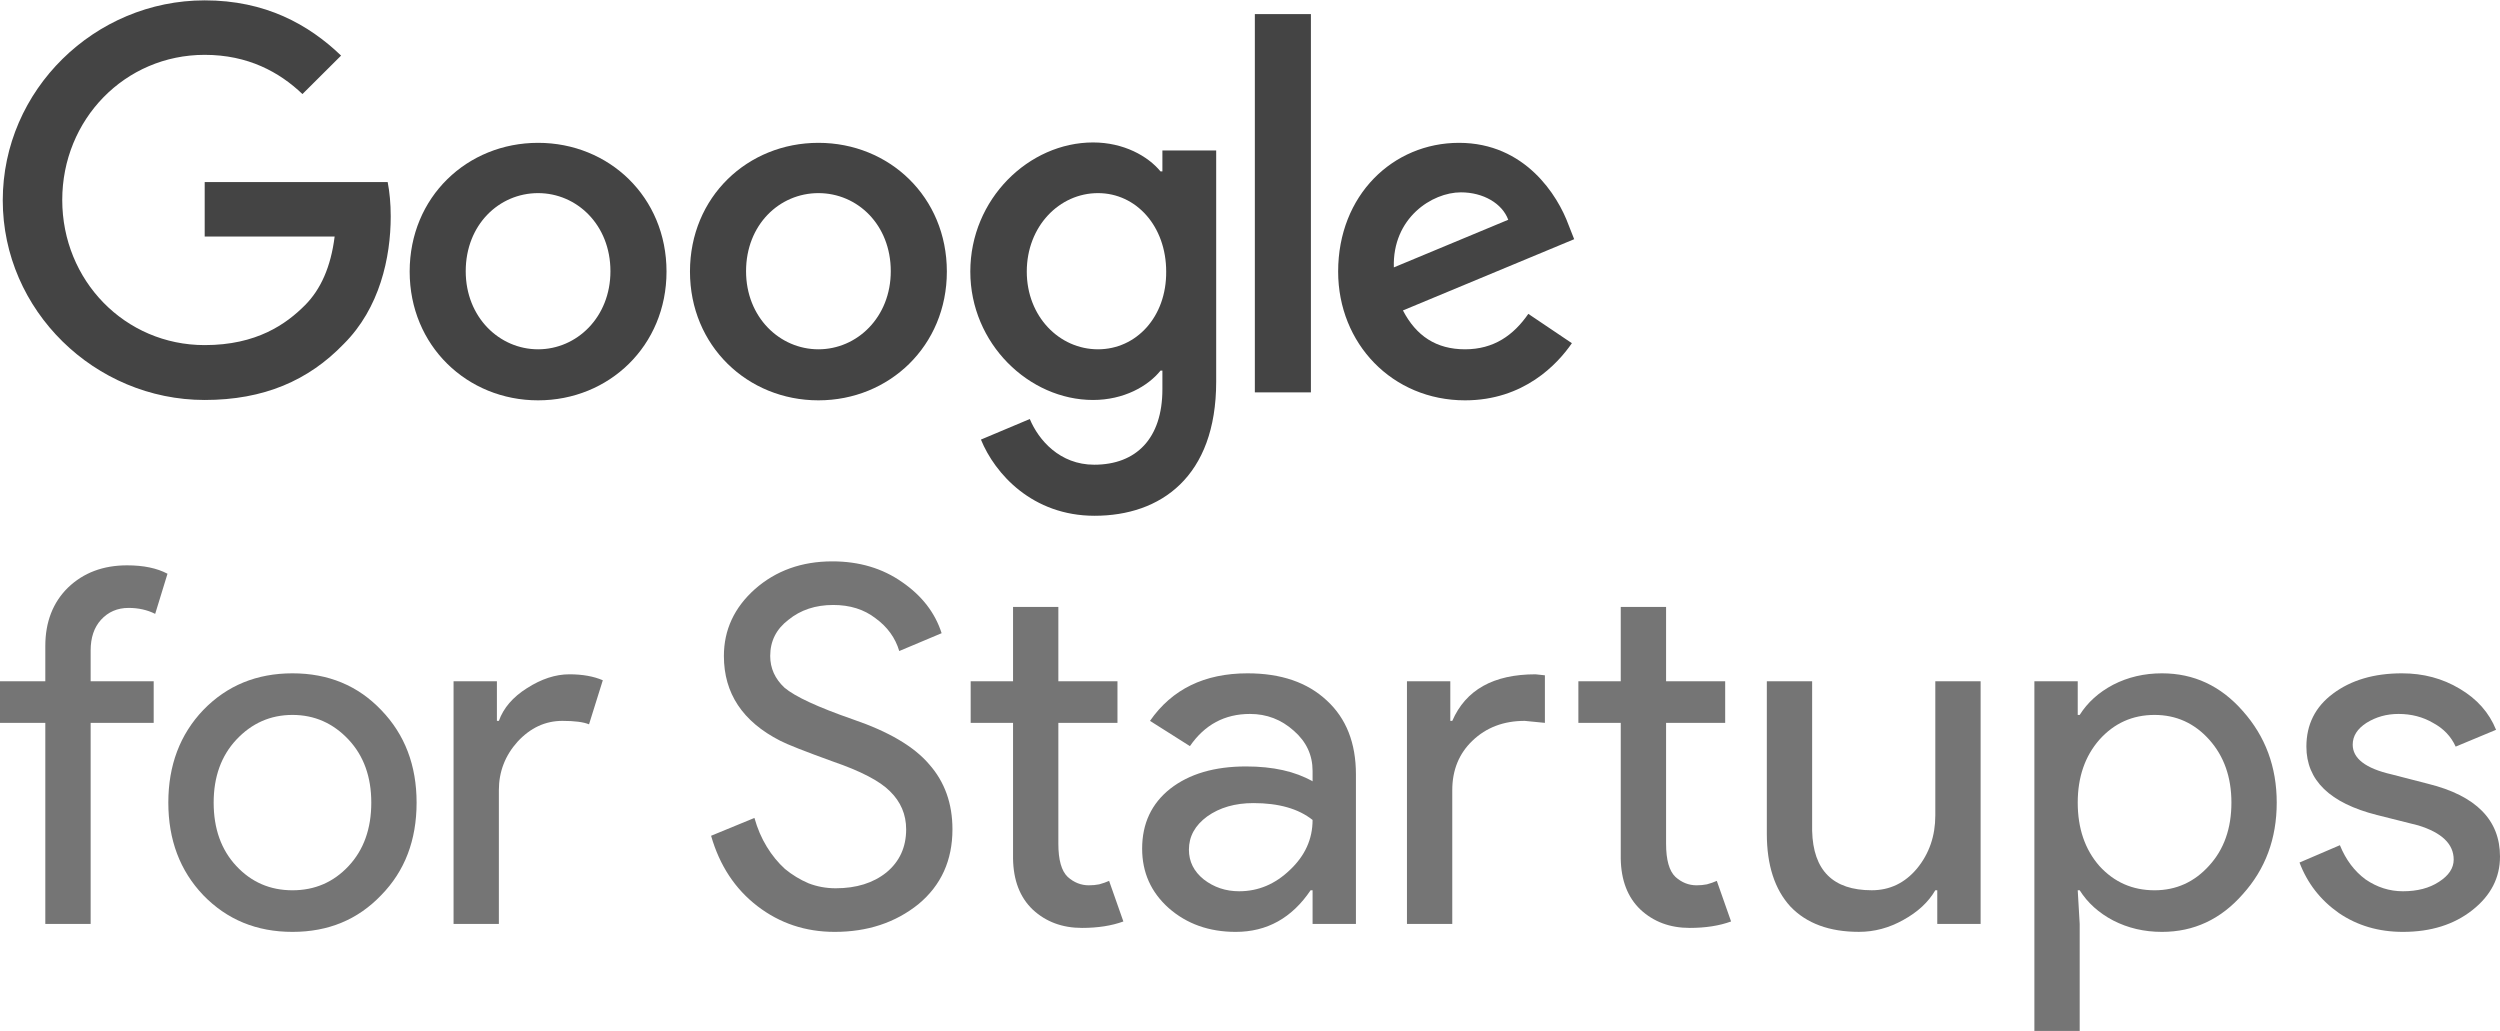
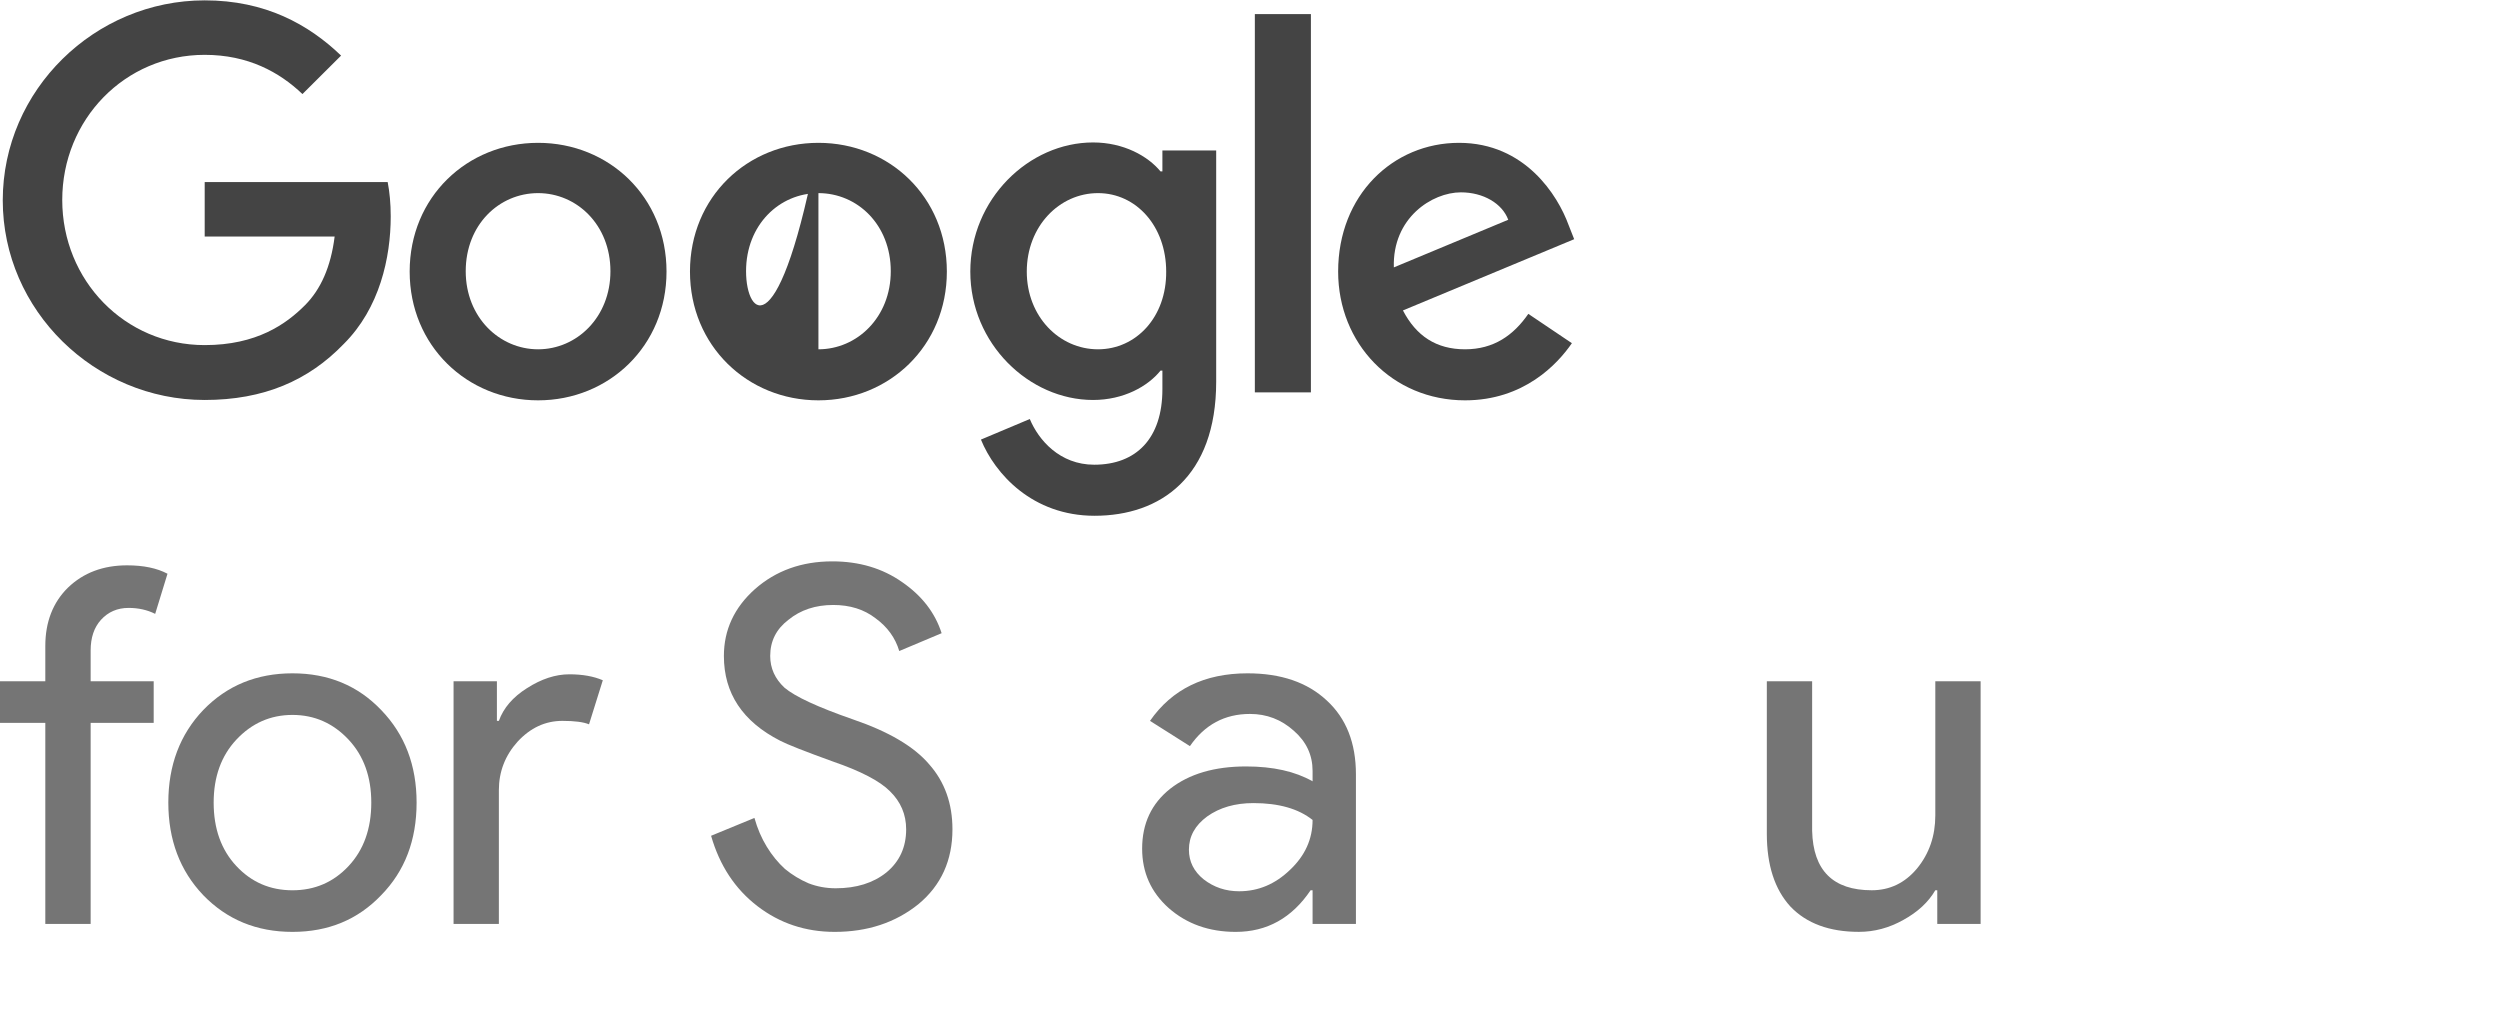
<svg xmlns="http://www.w3.org/2000/svg" width="97" height="40" viewBox="0 0 97 40" fill="none">
  <path d="M0.107 7.774C0.107 3.488 3.679 0.014 7.942 0.014C10.294 0.014 11.97 0.945 13.234 2.157L11.735 3.65C10.838 2.793 9.618 2.128 7.942 2.128C4.841 2.128 2.415 4.64 2.415 7.759C2.415 10.878 4.841 13.39 7.942 13.39C9.956 13.39 11.103 12.577 11.838 11.838C12.44 11.232 12.837 10.36 12.984 9.178H7.942V7.064H15.042C15.116 7.449 15.16 7.892 15.16 8.395C15.16 9.991 14.733 11.957 13.337 13.346C11.97 14.765 10.235 15.519 7.942 15.519C3.679 15.519 0.107 12.045 0.107 7.774Z" fill="#444444" />
  <path d="M20.878 5.542C18.129 5.542 15.895 7.641 15.895 10.537C15.895 13.42 18.129 15.533 20.878 15.533C23.627 15.533 25.861 13.42 25.861 10.537C25.861 7.641 23.627 5.542 20.878 5.542ZM20.878 13.553C19.378 13.553 18.07 12.311 18.07 10.523C18.07 8.72 19.364 7.493 20.878 7.493C22.377 7.493 23.685 8.72 23.685 10.523C23.685 12.311 22.377 13.553 20.878 13.553Z" fill="#444444" />
-   <path d="M31.755 5.542C29.006 5.542 26.771 7.641 26.771 10.537C26.771 13.42 29.006 15.533 31.755 15.533C34.503 15.533 36.738 13.42 36.738 10.537C36.738 7.641 34.503 5.542 31.755 5.542ZM31.755 13.553C30.255 13.553 28.947 12.311 28.947 10.523C28.947 8.72 30.241 7.493 31.755 7.493C33.269 7.493 34.562 8.72 34.562 10.523C34.562 12.311 33.254 13.553 31.755 13.553Z" fill="#444444" />
+   <path d="M31.755 5.542C29.006 5.542 26.771 7.641 26.771 10.537C26.771 13.42 29.006 15.533 31.755 15.533C34.503 15.533 36.738 13.42 36.738 10.537C36.738 7.641 34.503 5.542 31.755 5.542ZC30.255 13.553 28.947 12.311 28.947 10.523C28.947 8.72 30.241 7.493 31.755 7.493C33.269 7.493 34.562 8.72 34.562 10.523C34.562 12.311 33.254 13.553 31.755 13.553Z" fill="#444444" />
  <path d="M45.101 5.838V6.651H45.028C44.542 6.059 43.602 5.527 42.411 5.527C39.927 5.527 37.648 7.715 37.648 10.538C37.648 13.331 39.927 15.519 42.411 15.519C43.602 15.519 44.542 14.986 45.028 14.38H45.101V15.105C45.101 17.011 44.087 18.031 42.455 18.031C41.117 18.031 40.294 17.07 39.956 16.258L38.06 17.056C38.604 18.386 40.059 20.012 42.47 20.012C45.028 20.012 47.188 18.504 47.188 14.809V5.838H45.101ZM42.602 13.553C41.103 13.553 39.839 12.282 39.839 10.538C39.839 8.779 41.103 7.493 42.602 7.493C44.087 7.493 45.248 8.779 45.248 10.538C45.263 12.296 44.087 13.553 42.602 13.553Z" fill="#444444" />
  <path d="M50.863 15.224H48.688V0.547H50.863V15.224Z" fill="#444444" />
  <path d="M56.844 13.553C55.727 13.553 54.948 13.035 54.434 12.045L61.078 9.281L60.857 8.72C60.446 7.596 59.181 5.542 56.609 5.542C54.051 5.542 51.92 7.567 51.92 10.537C51.92 13.331 54.022 15.533 56.844 15.533C59.123 15.533 60.431 14.129 60.989 13.316L59.299 12.178C58.726 13.006 57.961 13.553 56.844 13.553ZM56.683 7.463C57.55 7.463 58.285 7.892 58.52 8.527L54.081 10.375C54.022 8.454 55.565 7.463 56.683 7.463Z" fill="#444444" />
  <path d="M4.931 21.935C5.568 21.935 6.091 22.044 6.499 22.261L6.021 23.818C5.715 23.664 5.371 23.587 4.989 23.587C4.555 23.587 4.199 23.741 3.918 24.049C3.651 24.343 3.517 24.74 3.517 25.24V26.432H5.963V28.046H3.517V35.849H1.758V28.046H0V26.432H1.758V25.067C1.758 24.132 2.052 23.376 2.638 22.799C3.237 22.223 4.001 21.935 4.931 21.935Z" fill="black" fill-opacity="0.541" />
  <path d="M6.531 31.141C6.531 29.693 6.984 28.495 7.888 27.547C8.806 26.599 9.959 26.125 11.348 26.125C12.737 26.125 13.883 26.599 14.788 27.547C15.706 28.495 16.164 29.693 16.164 31.141C16.164 32.602 15.706 33.8 14.788 34.735C13.883 35.683 12.737 36.157 11.348 36.157C9.959 36.157 8.806 35.683 7.888 34.735C6.984 33.787 6.531 32.589 6.531 31.141ZM8.29 31.141C8.29 32.153 8.583 32.973 9.169 33.601C9.755 34.229 10.481 34.543 11.348 34.543C12.214 34.543 12.941 34.229 13.527 33.601C14.113 32.973 14.406 32.153 14.406 31.141C14.406 30.142 14.113 29.328 13.527 28.7C12.928 28.06 12.202 27.739 11.348 27.739C10.494 27.739 9.768 28.06 9.169 28.7C8.583 29.328 8.29 30.142 8.29 31.141Z" fill="black" fill-opacity="0.541" />
  <path d="M19.356 35.849H17.598V26.432H19.28V27.97H19.356C19.535 27.47 19.898 27.047 20.446 26.701C21.006 26.343 21.554 26.163 22.089 26.163C22.599 26.163 23.032 26.24 23.389 26.394L22.854 28.104C22.637 28.014 22.293 27.97 21.822 27.97C21.159 27.97 20.579 28.239 20.082 28.777C19.598 29.315 19.356 29.943 19.356 30.66V35.849Z" fill="black" fill-opacity="0.541" />
  <path d="M36.955 32.178C36.955 33.383 36.516 34.35 35.637 35.08C34.745 35.798 33.661 36.157 32.387 36.157C31.253 36.157 30.253 35.823 29.387 35.157C28.52 34.491 27.921 33.581 27.59 32.428L29.272 31.736C29.387 32.146 29.546 32.518 29.75 32.851C29.953 33.184 30.189 33.472 30.457 33.716C30.737 33.946 31.043 34.132 31.374 34.273C31.706 34.401 32.056 34.465 32.425 34.465C33.228 34.465 33.885 34.26 34.394 33.85C34.904 33.428 35.159 32.87 35.159 32.178C35.159 31.602 34.949 31.108 34.528 30.698C34.133 30.301 33.394 29.917 32.311 29.545C31.215 29.148 30.533 28.879 30.266 28.738C28.813 27.995 28.087 26.9 28.087 25.452C28.087 24.44 28.488 23.575 29.291 22.858C30.106 22.14 31.107 21.781 32.292 21.781C33.337 21.781 34.241 22.05 35.006 22.588C35.77 23.114 36.28 23.773 36.535 24.568L34.891 25.26C34.738 24.747 34.432 24.325 33.974 23.991C33.528 23.645 32.98 23.473 32.33 23.473C31.642 23.473 31.062 23.665 30.591 24.049C30.119 24.408 29.884 24.875 29.884 25.452C29.884 25.926 30.068 26.336 30.438 26.682C30.846 27.028 31.731 27.438 33.094 27.912C34.483 28.386 35.471 28.969 36.057 29.661C36.656 30.34 36.955 31.179 36.955 32.178Z" fill="black" fill-opacity="0.541" />
-   <path d="M41.982 36.003C41.217 36.003 40.58 35.766 40.07 35.292C39.573 34.818 39.319 34.158 39.306 33.313V28.047H37.662V26.433H39.306V23.55H41.064V26.433H43.358V28.047H41.064V32.736C41.064 33.364 41.185 33.793 41.427 34.024C41.67 34.242 41.944 34.35 42.249 34.35C42.389 34.35 42.523 34.338 42.651 34.312C42.791 34.274 42.918 34.229 43.033 34.178L43.587 35.753C43.129 35.92 42.593 36.003 41.982 36.003Z" fill="black" fill-opacity="0.541" />
  <path d="M46.13 32.967C46.13 33.428 46.321 33.812 46.704 34.12C47.099 34.427 47.557 34.581 48.08 34.581C48.819 34.581 49.475 34.306 50.048 33.755C50.635 33.204 50.928 32.557 50.928 31.814C50.38 31.378 49.615 31.16 48.634 31.16C47.92 31.16 47.322 31.333 46.837 31.679C46.366 32.025 46.13 32.454 46.13 32.967ZM48.405 26.125C49.704 26.125 50.73 26.477 51.482 27.182C52.234 27.874 52.61 28.828 52.61 30.046V35.849H50.928V34.543H50.851C50.125 35.619 49.157 36.157 47.946 36.157C46.914 36.157 46.047 35.849 45.347 35.234C44.658 34.619 44.315 33.851 44.315 32.928C44.315 31.954 44.678 31.179 45.404 30.603C46.143 30.026 47.124 29.738 48.347 29.738C49.392 29.738 50.252 29.93 50.928 30.315V29.911C50.928 29.296 50.686 28.777 50.201 28.354C49.717 27.919 49.15 27.701 48.5 27.701C47.519 27.701 46.742 28.117 46.169 28.95L44.62 27.97C45.474 26.74 46.736 26.125 48.405 26.125Z" fill="black" fill-opacity="0.541" />
-   <path d="M65.561 36.003C64.796 36.003 64.159 35.766 63.65 35.292C63.153 34.818 62.898 34.158 62.885 33.313V28.047H61.241V26.433H62.885V23.55H64.644V26.433H66.937V28.047H64.644V32.736C64.644 33.364 64.765 33.793 65.007 34.024C65.249 34.242 65.523 34.35 65.829 34.35C65.969 34.35 66.103 34.338 66.23 34.312C66.37 34.274 66.498 34.229 66.612 34.178L67.166 35.753C66.708 35.92 66.173 36.003 65.561 36.003ZM54.59 26.433H56.272V27.97H56.348C56.871 26.766 57.947 26.163 59.578 26.163L59.942 26.202V28.047L59.158 27.97C58.343 27.97 57.667 28.226 57.132 28.739C56.609 29.238 56.348 29.879 56.348 30.66V35.849H54.59V26.433Z" fill="black" fill-opacity="0.541" />
  <path d="M76.848 35.849H75.166V34.542H75.09C74.822 35.003 74.408 35.387 73.847 35.695C73.299 36.002 72.726 36.156 72.127 36.156C70.98 36.156 70.094 35.829 69.47 35.176C68.859 34.51 68.553 33.568 68.553 32.351V26.432H70.311V32.236C70.349 33.773 71.12 34.542 72.624 34.542C73.325 34.542 73.911 34.26 74.382 33.696C74.854 33.12 75.09 32.434 75.09 31.64V26.432H76.848V35.849Z" fill="black" fill-opacity="0.541" />
-   <path d="M83.597 34.543C84.438 34.543 85.145 34.222 85.719 33.582C86.292 32.954 86.579 32.14 86.579 31.141C86.579 30.154 86.292 29.341 85.719 28.7C85.145 28.06 84.438 27.739 83.597 27.739C82.743 27.739 82.03 28.06 81.457 28.7C80.896 29.341 80.616 30.154 80.616 31.141C80.616 32.14 80.896 32.96 81.457 33.601C82.03 34.229 82.743 34.543 83.597 34.543ZM83.884 36.157C83.196 36.157 82.565 36.01 81.992 35.715C81.431 35.42 80.998 35.029 80.692 34.543H80.616L80.692 35.849V40.001H78.934V26.433H80.616V27.739H80.692C80.998 27.253 81.431 26.862 81.992 26.567C82.565 26.272 83.196 26.125 83.884 26.125C85.12 26.125 86.165 26.612 87.019 27.586C87.898 28.572 88.337 29.757 88.337 31.141C88.337 32.538 87.898 33.723 87.019 34.696C86.165 35.67 85.12 36.157 83.884 36.157Z" fill="black" fill-opacity="0.541" />
-   <path d="M97 33.236C97 34.056 96.643 34.748 95.93 35.311C95.216 35.875 94.318 36.157 93.234 36.157C92.292 36.157 91.463 35.913 90.75 35.427C90.036 34.927 89.526 34.273 89.221 33.466L90.788 32.794C91.017 33.358 91.349 33.8 91.782 34.12C92.228 34.427 92.712 34.581 93.234 34.581C93.795 34.581 94.26 34.459 94.63 34.216C95.012 33.972 95.203 33.684 95.203 33.351C95.203 32.749 94.745 32.307 93.827 32.025L92.222 31.621C90.399 31.16 89.488 30.276 89.488 28.969C89.488 28.111 89.832 27.425 90.52 26.913C91.221 26.388 92.113 26.125 93.196 26.125C94.025 26.125 94.77 26.324 95.433 26.721C96.108 27.118 96.579 27.65 96.847 28.316L95.28 28.969C95.101 28.572 94.808 28.265 94.4 28.047C94.005 27.816 93.559 27.701 93.062 27.701C92.604 27.701 92.19 27.816 91.82 28.047C91.463 28.277 91.285 28.559 91.285 28.892C91.285 29.43 91.788 29.815 92.795 30.046L94.209 30.411C96.07 30.872 97 31.814 97 33.236Z" fill="black" fill-opacity="0.541" />
</svg>